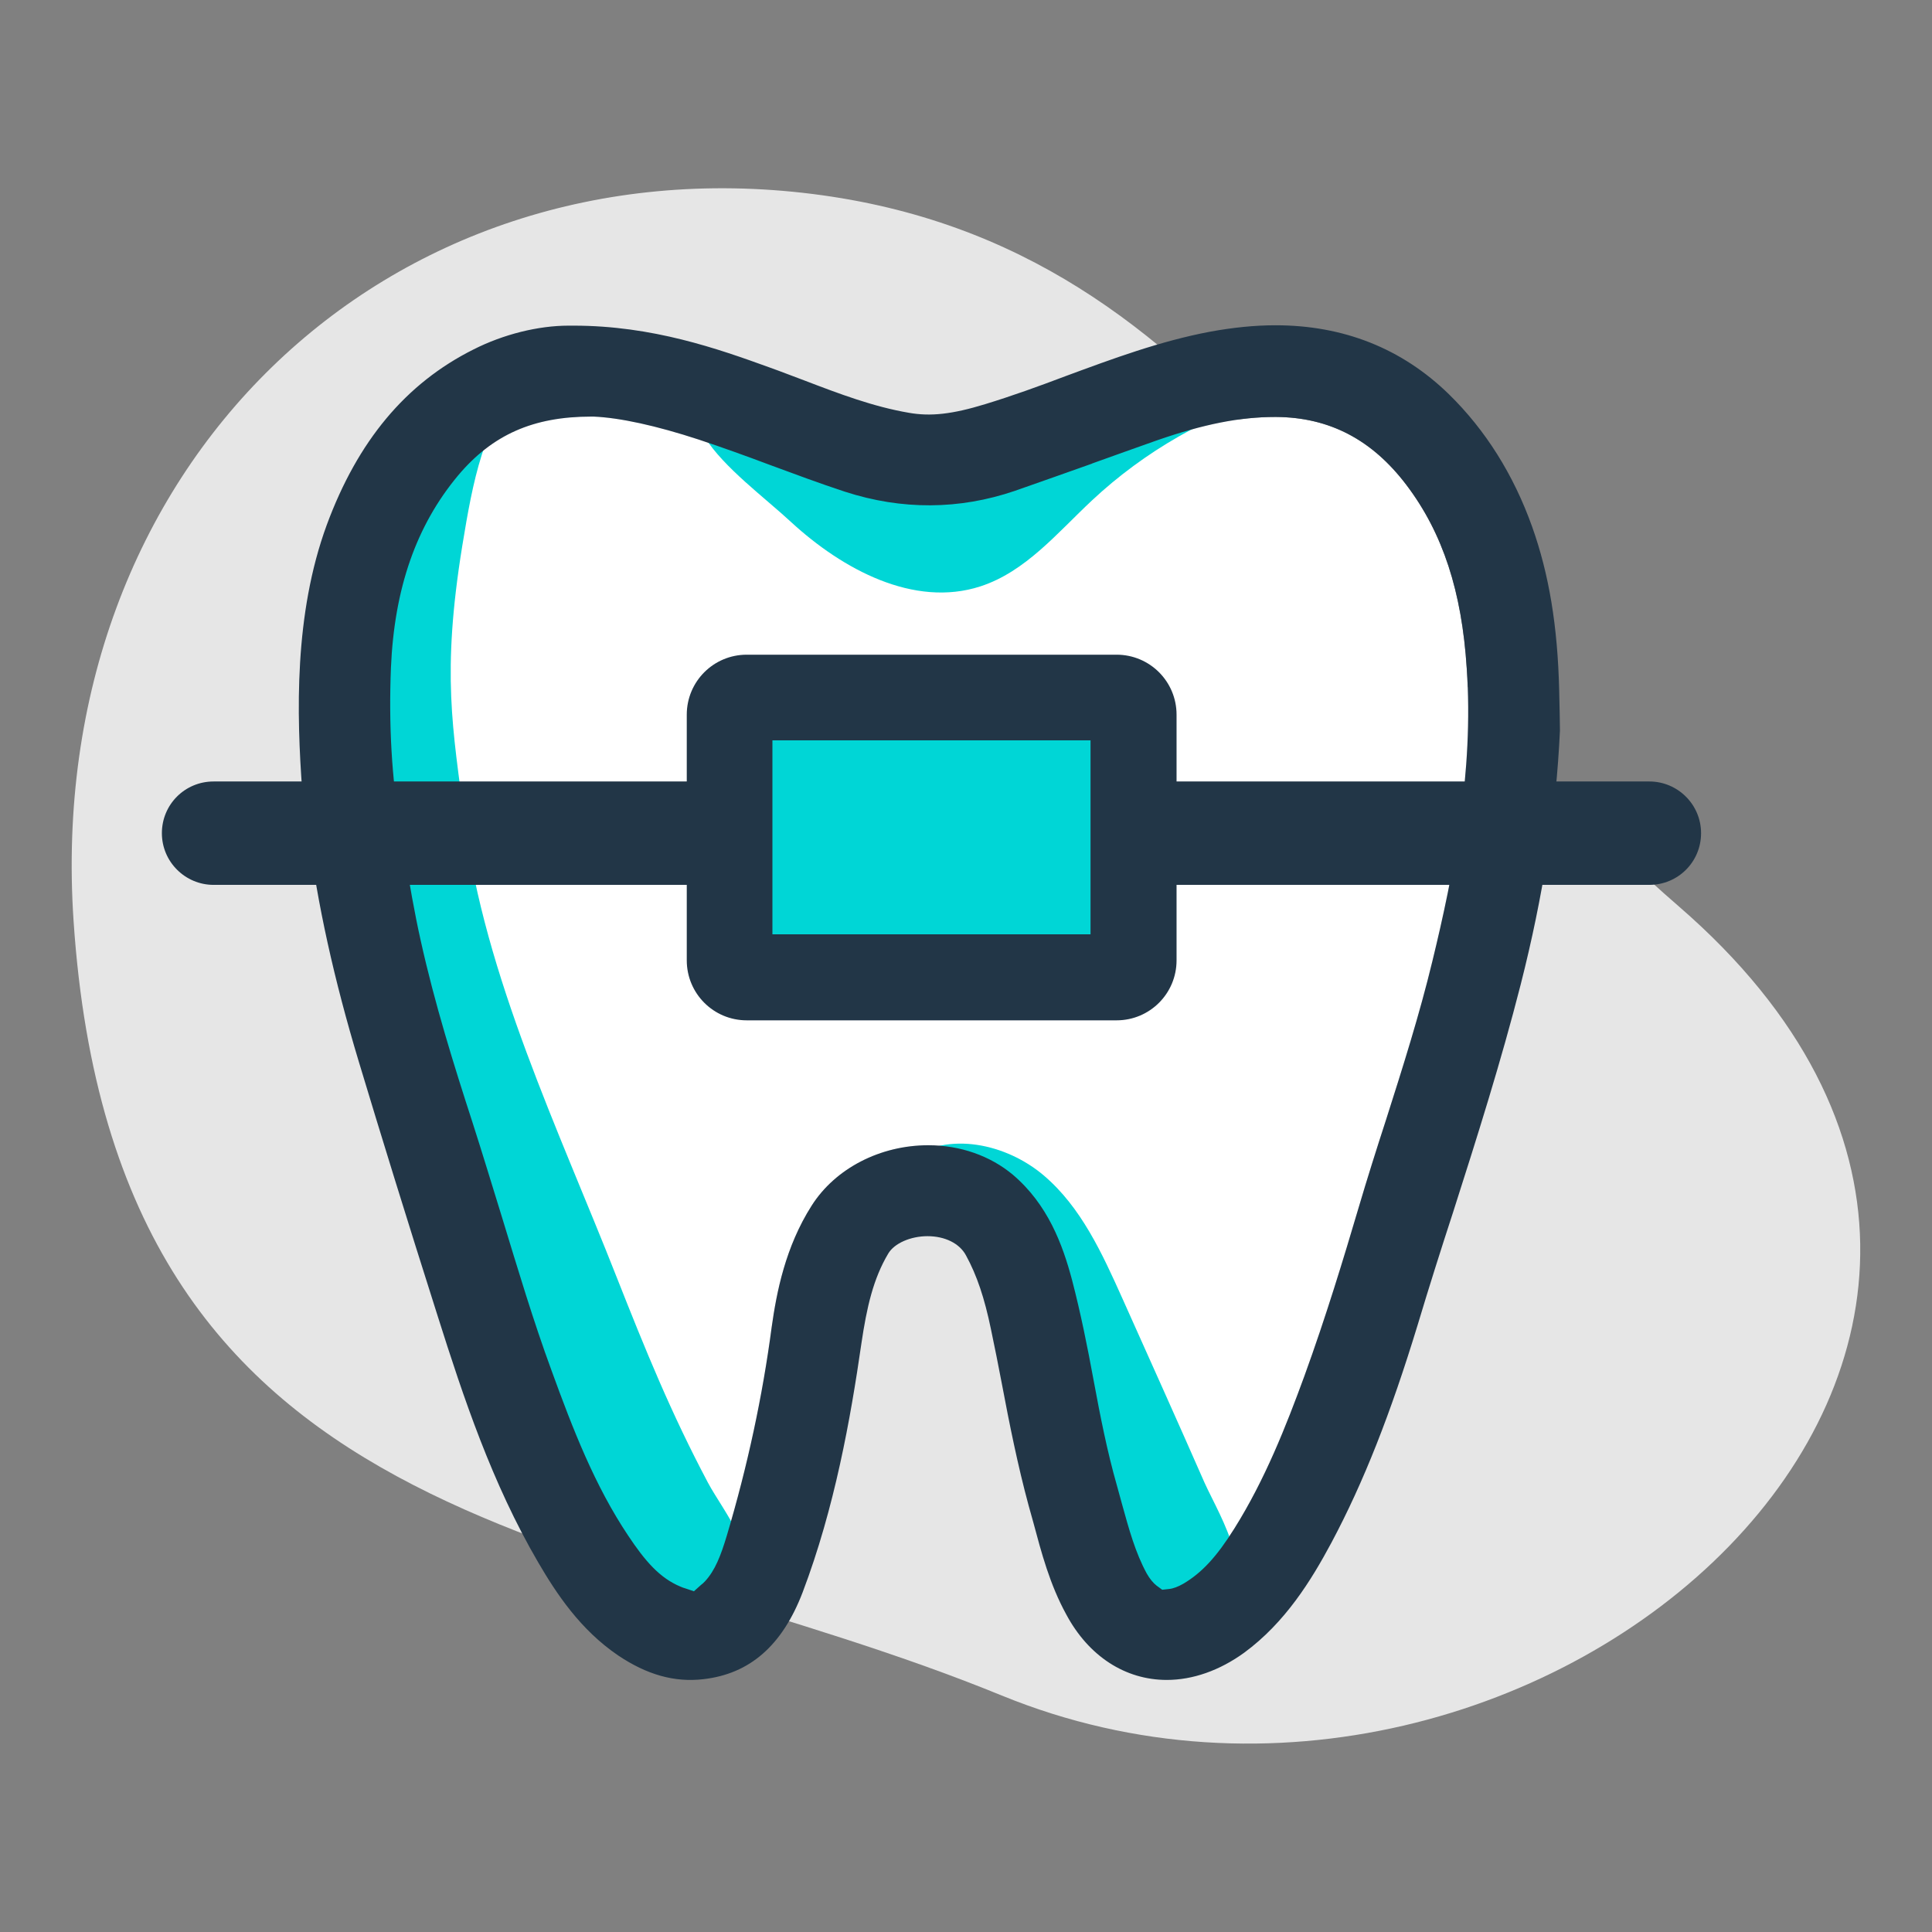
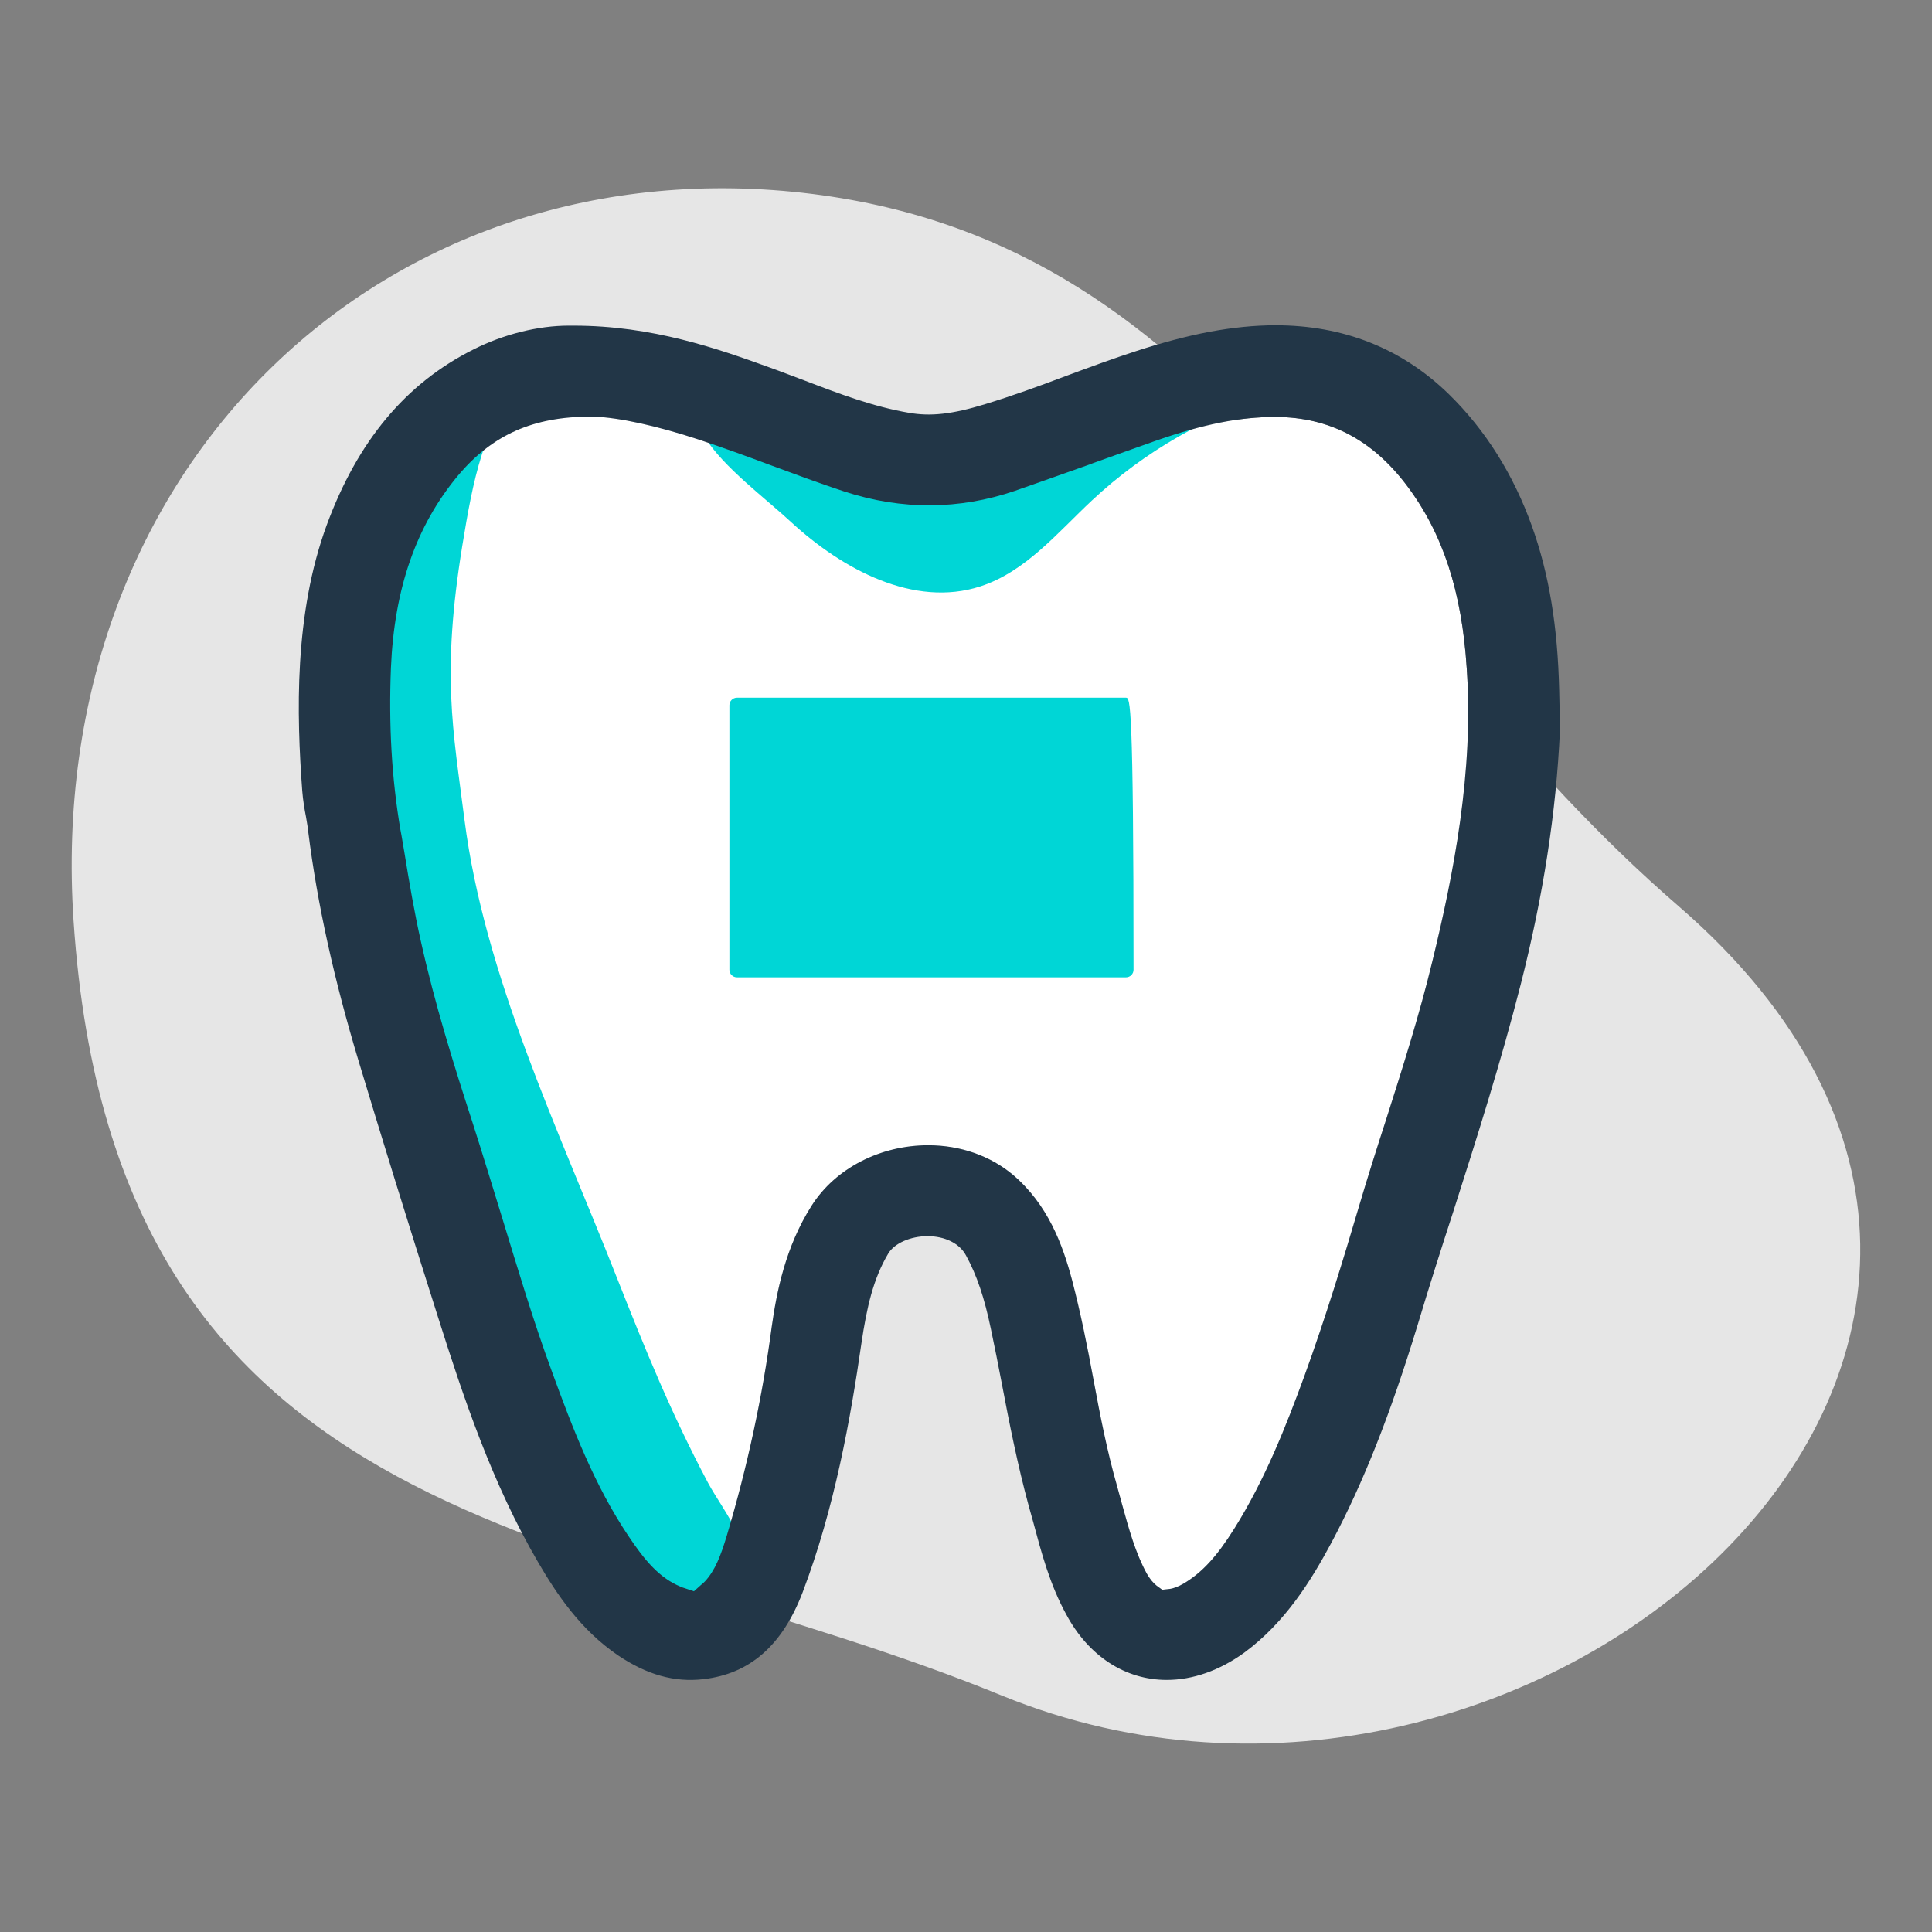
<svg xmlns="http://www.w3.org/2000/svg" version="1.1" id="Layer_1" x="0px" y="0px" viewBox="0 0 512 512" style="enable-background:new 0 0 512 512;" xml:space="preserve">
  <rect x="0" y="0" width="512" height="512" fill="#808080" stroke="none" />
  <style type="text/css">
	.st0{fill:#E6E6E6;}
	.st1{fill:#FFFFFF;}
	.st2{fill:#00D6D6;}
	.st3{fill:#223647;}
</style>
  <g>
    <path class="st0" d="M444.9,240.2c133.2,115.3-37.8,267.1-179.5,209.1C154.9,404.1,30.5,408,19.5,244.1   c-8.1-120.5,83-206.8,195.8-192.7C326.5,65.4,358.6,165.6,444.9,240.2z" />
    <path class="st1" d="M379.6,254.7c-3.4,14.1-7.9,28.3-12.3,42.1c-2.5,7.7-5,15.6-7.3,23.4c-3.9,13.2-8.6,28.7-14.3,44.4   c-4.9,13.4-10.5,27.6-18.6,40.5c-4.7,7.5-8.6,11.7-13.5,14.6c-1.4,0.8-2.7,1.3-3.8,1.4l-1.8,0.2l-1.5-1.1c-0.9-0.7-1.8-1.8-2.6-3.2   c-3-5.5-4.7-11.7-6.5-18.2c-0.5-1.7-0.9-3.4-1.4-5.1c-2.6-9.1-4.4-18.3-6.2-28c-1.6-8.7-3.4-17.7-5.7-26.5   c-2.5-9.4-6.4-20-15.7-27.9c-6-5-13.9-7.8-22.4-7.8c-12.7,0-24.6,6.1-30.9,16c-7,11-9.3,23-10.6,32.2c-2.4,18.2-6.4,36.9-11.9,55.3   c-1.6,5.3-3.1,9.2-5.8,12.1c-0.4,0.4-0.7,0.7-1,0.9l-1.9,1.7l-2.4-0.8c-0.3-0.1-0.7-0.2-1.1-0.4c-5.6-2.3-9.5-6.9-13.9-13.5   c-8.9-13.3-14.7-28.3-20.3-43.7c-4.9-13.3-9-27.1-13.1-40.5c-2.6-8.4-5.2-17-7.9-25.4c-4.9-15.1-10-31.4-13.7-48.1   c-1.7-7.6-3-15.2-4.3-23.2c-0.4-2.2-0.7-4.3-1.1-6.3c-2.3-13.6-3.1-27.6-2.5-42.8c0.9-21.1,6.7-37.7,17.8-51   c9.1-10.8,19.9-15.6,35.3-15.6l0.6,0c7,0.3,16.6,2.4,27.9,6.1c6.3,2.1,12.7,4.4,18.8,6.7c6.5,2.4,13.2,4.9,19.9,7.1   c15.1,4.9,30.3,4.8,45-0.2c6.8-2.4,13.7-4.8,20.4-7.2l0.2-0.1c5.6-2,11.4-4.1,17.1-6.1c12.4-4.3,22-6.2,31.3-6.2c0,0,0,0,0,0h0.3   c14.1,0.1,25.4,6,34.5,18c9.7,12.8,14.7,28.3,16,48.6C390.6,204.4,385.2,231.7,379.6,254.7z" />
    <path class="st2" d="M209.7,138.4c13.6,12.5,32.5,22.7,50.1,17c12-3.9,20.4-14.2,29.6-22.8c13.9-13,30.9-22.7,49.1-28.1   c-27.3-3.8-53.6,10.9-80.9,15c-22.1,3.3-43.4-1.1-63.5-10.3c-7.9-3.6-13.1-2.4-7.3,6.7C191.8,123.9,202.7,131.9,209.7,138.4z" />
-     <path class="st2" d="M297.4,344c-5.3-11.8-10.9-24.1-20.8-32.5c-9.9-8.4-25.3-11.8-35.9-4.2c18.5,7.8,28.9,27.7,34.4,47   c5.5,19.3,7.6,39.9,16.9,57.7c2.9,5.5,6.5,10.9,11.8,14.3c5.3,3.4,12.4,4.4,17.7,1.2c13.3-7.8,1.9-25.3-2.3-34.6   C312,376.5,304.7,360.3,297.4,344z" />
    <path class="st2" d="M123.1,217.3c-3.1-24.3-6.1-38.6-0.6-72.6c2.9-17.7,5.5-31.5,16.2-45.8c-18.7-3.4-14.7,8.2-25.8,23.5   c-14.5,20.1-18.8,46.1-16.7,70.8c2,24.7-1.5,48.5,6.2,72c13.4,40.6,29.1,81.2,42.5,121.9c3.3,9.9,16.1,36.4,24.5,42.7   c4.8,3.6,20.1-5,25.4-9.3c8.1-6.7-3.1-19.9-7.2-27.6c-9.8-18.5-16.5-35-24.2-54.5C148.1,299.5,128.4,258.7,123.1,217.3z" />
    <path class="st3" d="M413.2,183c-0.4-17.1-2.7-30.9-7.2-43.5c-4.9-13.7-12.3-25.5-22-35C371.5,92.3,356,86.2,338,86.2   c-5.5,0-11.3,0.6-17.3,1.7c-13.3,2.5-25.9,7.2-38.1,11.7c-7.4,2.8-14.3,5.3-21.5,7.5c-8.8,2.7-14.5,3.3-20.2,2.3   c-9.4-1.6-18.4-5-27.8-8.6c-3-1.1-6-2.3-9.1-3.4c-13.8-5-31.1-11.1-52-11.1c-0.5,0-0.9,0-1.3,0c-8.1,0-17.3,2.3-25.2,6.3   c-18,9-30.7,24.3-38.9,46.5c-8.7,23.7-8,50.2-6.5,70.5c0.2,2.5,0.6,4.9,1,6.9c0.2,1.4,0.5,2.7,0.6,4c2.4,19.1,6.8,39,13.4,60.9   c6,19.9,12.6,41.3,20.9,67.4c6.8,21.5,14.4,44.3,26.6,65.2c4.9,8.4,11.2,17.9,21.2,24.7c7.6,5.1,14.9,7.2,22.6,6.3   c12.3-1.4,20.9-8.9,26.3-23c8.5-22.4,12.7-46,15.6-66.1c1.4-9.4,3.1-17,7.1-23.7c1.6-2.7,5.9-4.6,10.4-4.6c4.6,0,8.5,1.9,10.2,5.1   c2.9,5.3,4.9,11.3,6.6,19.5c1,4.8,2,9.7,2.9,14.5c2,10.6,4.2,21.6,7.1,32.3c0.4,1.4,0.8,2.8,1.2,4.3c2.2,8.2,4.4,16.6,8.8,24.6   c5.9,11,15.6,17.3,26.6,17.3c6.9,0,14-2.5,20.5-7.2c10.9-8,17.8-19.2,23.1-29.1c8.6-16.1,15.8-34.5,22.9-57.8   c3-10,6.2-20.1,9.4-29.9c6.3-19.7,12.7-39.9,17.9-60.3c6-23.6,9.4-45.6,10.4-67.3C413.4,192,413.3,187.1,413.2,183L413.2,183z    M379.6,254.7c-3.4,14.1-7.9,28.3-12.3,42.1c-2.5,7.7-5,15.6-7.3,23.4c-3.9,13.2-8.6,28.7-14.3,44.4c-4.9,13.4-10.5,27.6-18.6,40.5   c-4.7,7.5-8.6,11.7-13.5,14.6c-1.4,0.8-2.7,1.3-3.8,1.4l-1.8,0.2l-1.5-1.1c-0.9-0.7-1.8-1.8-2.6-3.2c-3-5.5-4.7-11.7-6.5-18.2   c-0.5-1.7-0.9-3.4-1.4-5.1c-2.6-9.1-4.4-18.3-6.2-28c-1.6-8.7-3.4-17.7-5.7-26.5c-2.5-9.4-6.4-20-15.7-27.9c-6-5-13.9-7.8-22.4-7.8   c-12.7,0-24.6,6.1-30.9,16c-7,11-9.3,23-10.6,32.2c-2.4,18.2-6.4,36.9-11.9,55.3c-1.6,5.3-3.1,9.2-5.8,12.1c-0.4,0.4-0.7,0.7-1,0.9   l-1.9,1.7l-2.4-0.8c-0.3-0.1-0.7-0.2-1.1-0.4c-5.6-2.3-9.5-6.9-13.9-13.5c-8.9-13.3-14.7-28.3-20.3-43.7   c-4.9-13.3-9-27.1-13.1-40.5c-2.6-8.4-5.2-17-7.9-25.4c-4.9-15.1-10-31.4-13.7-48.1c-1.7-7.6-3-15.2-4.3-23.2   c-0.4-2.2-0.7-4.3-1.1-6.3c-2.3-13.6-3.1-27.6-2.5-42.8c0.9-21.1,6.7-37.7,17.8-51c9.1-10.8,19.9-15.6,35.3-15.6l0.6,0   c7,0.3,16.6,2.4,27.9,6.1c6.3,2.1,12.7,4.4,18.8,6.7c6.5,2.4,13.2,4.9,19.9,7.1c15.1,4.9,30.3,4.8,45-0.2   c6.8-2.4,13.7-4.8,20.4-7.2l0.2-0.1c5.6-2,11.4-4.1,17.1-6.1c12.4-4.3,22-6.2,31.3-6.2c0,0,0,0,0,0h0.3c14.1,0.1,25.4,6,34.5,18   c9.7,12.8,14.7,28.3,16,48.6C390.6,204.4,385.2,231.7,379.6,254.7z" />
    <g>
-       <path class="st3" d="M437.1,234.5H56.6c-7.5,0-13.7-6.1-13.7-13.7s6.1-13.7,13.7-13.7h380.5c7.5,0,13.7,6.1,13.7,13.7    S444.7,234.5,437.1,234.5z" />
-     </g>
+       </g>
    <g>
-       <path class="st2" d="M298.4,184.9H195.3c-1.1,0-2,0.9-2,2V257c0,1.1,0.9,2,2,2h103.1c1.1,0,2-0.9,2-2v-70.2    C300.4,185.8,299.5,184.9,298.4,184.9z" />
-       <path class="st3" d="M295.9,270.4h-98c-8.8,0-15.9-7.1-15.9-15.9v-65.1c0-8.8,7.1-15.9,15.9-15.9h98c8.8,0,15.9,7.1,15.9,15.9    v65.1C311.8,263.3,304.7,270.4,295.9,270.4z M204.7,247.6H289v-51.4h-84.3V247.6z" />
+       <path class="st2" d="M298.4,184.9H195.3c-1.1,0-2,0.9-2,2V257c0,1.1,0.9,2,2,2h103.1c1.1,0,2-0.9,2-2C300.4,185.8,299.5,184.9,298.4,184.9z" />
    </g>
  </g>
</svg>